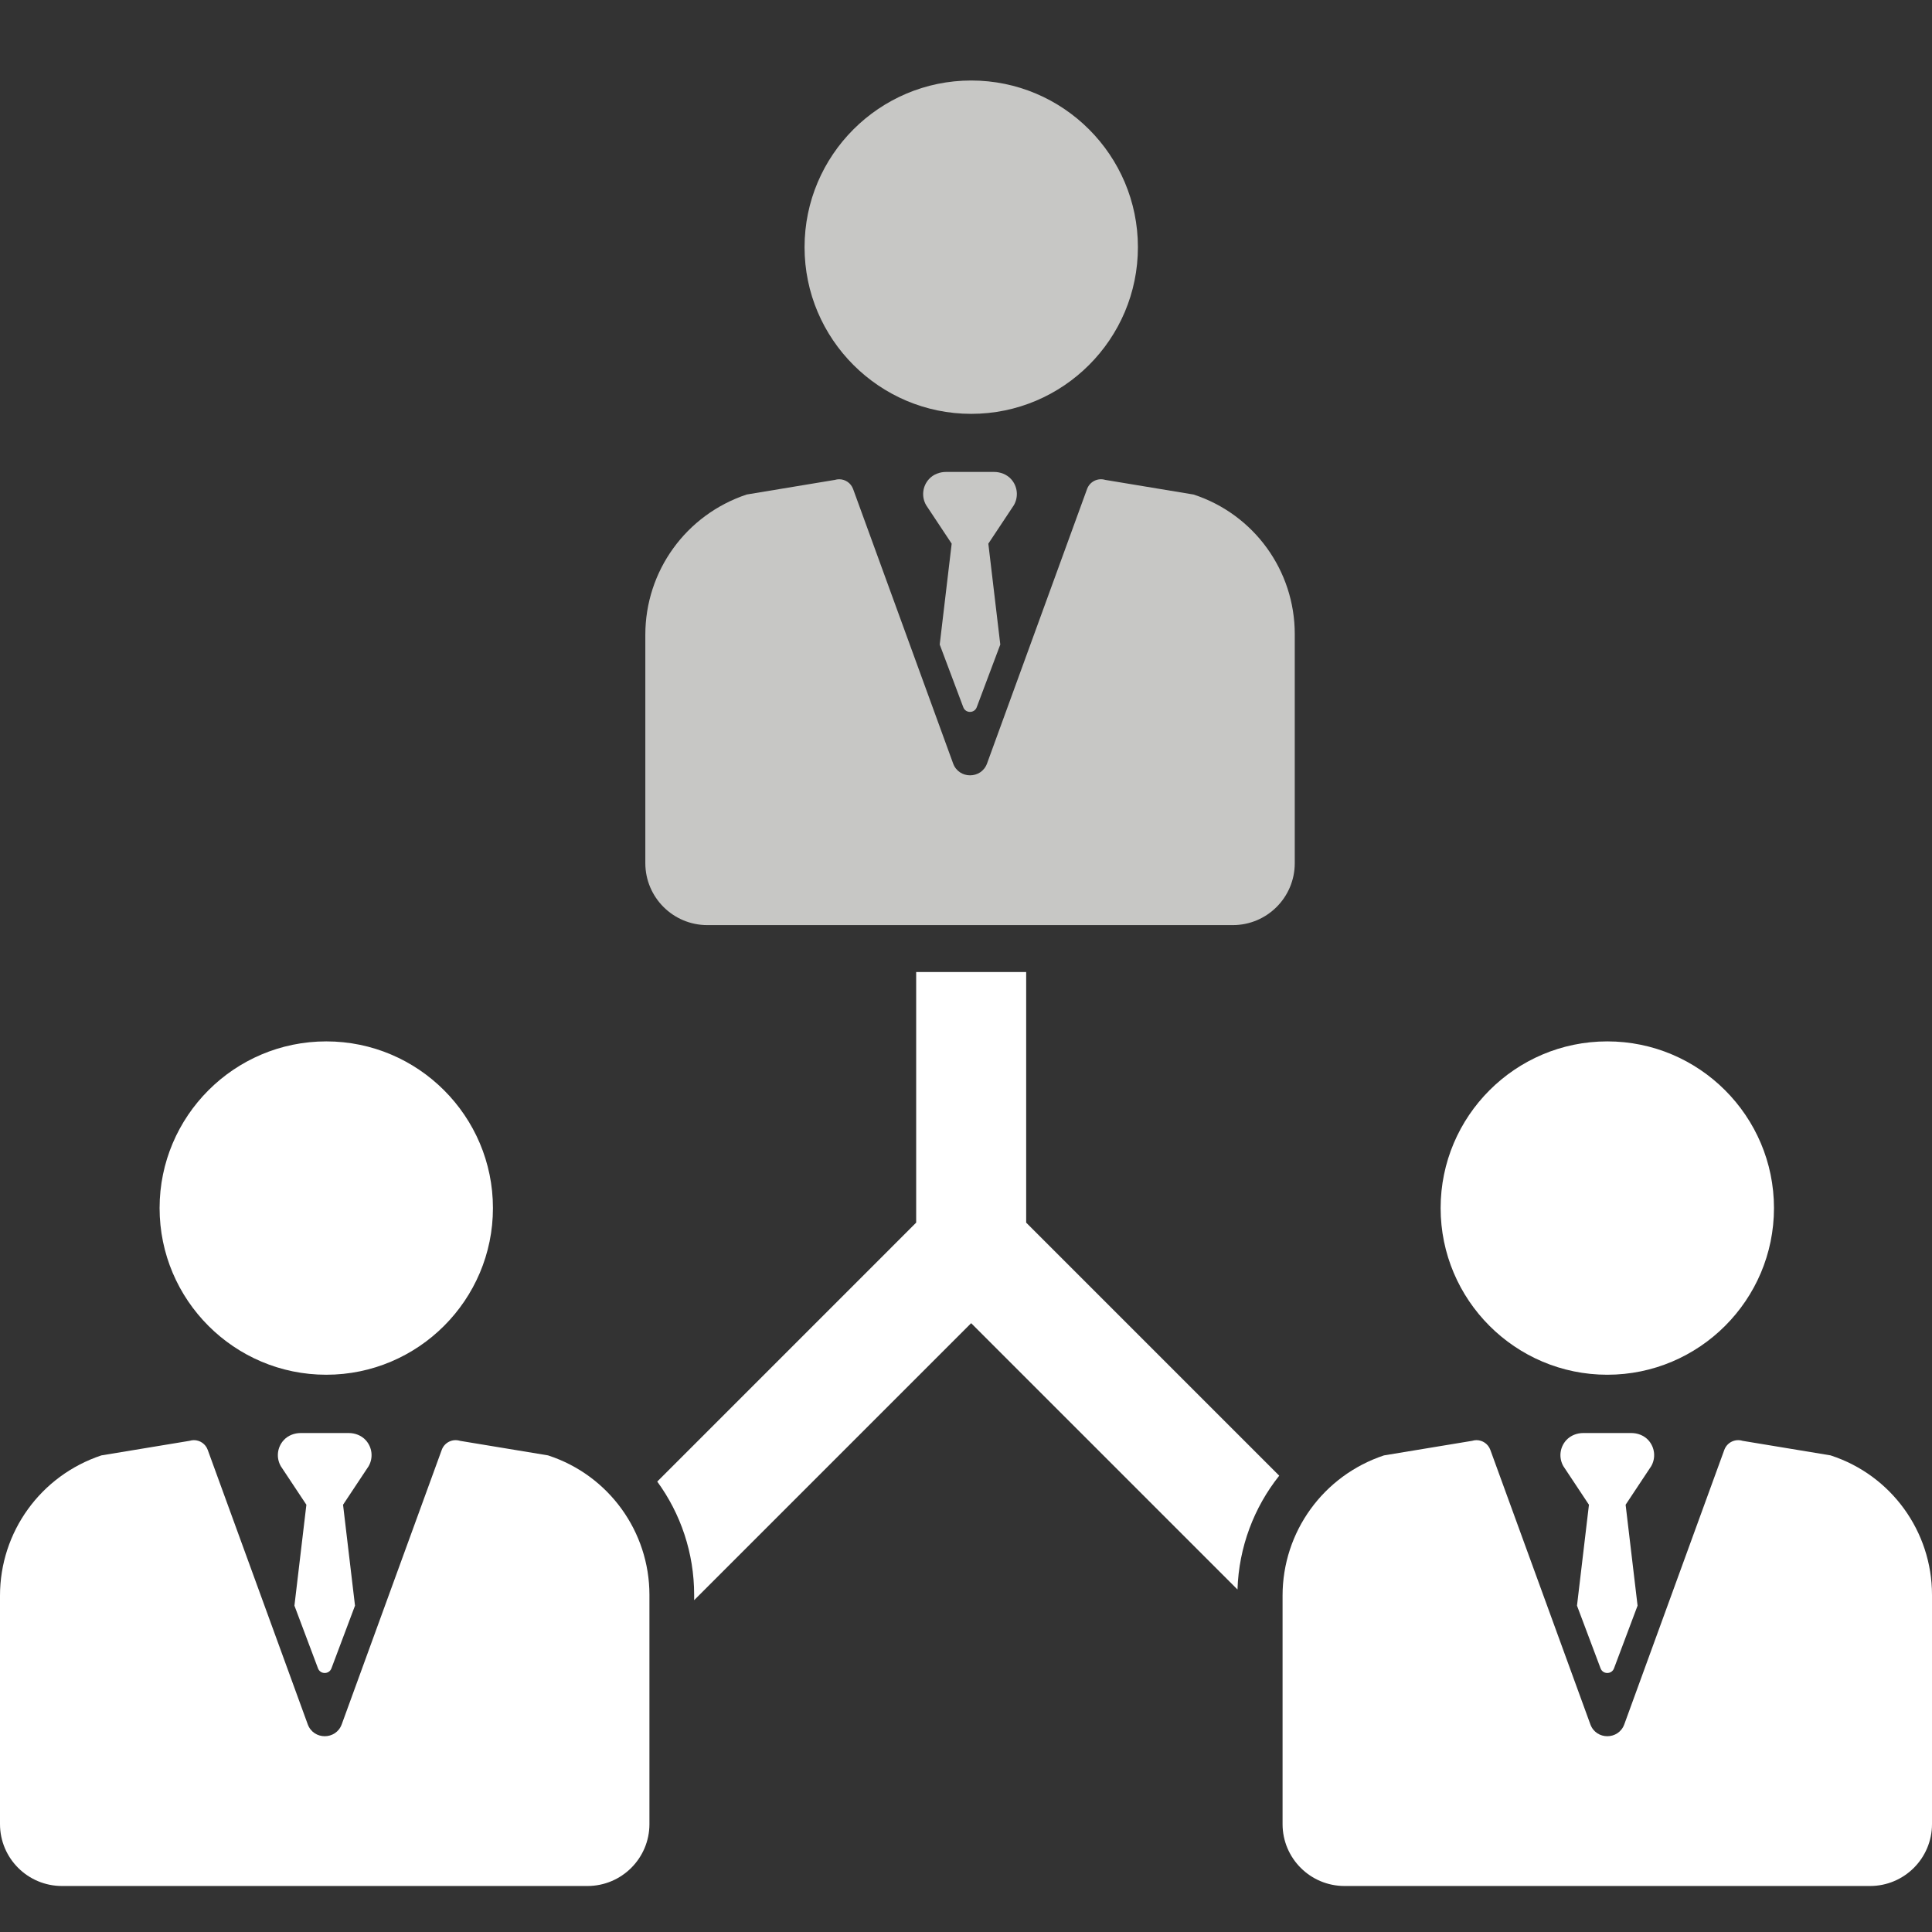
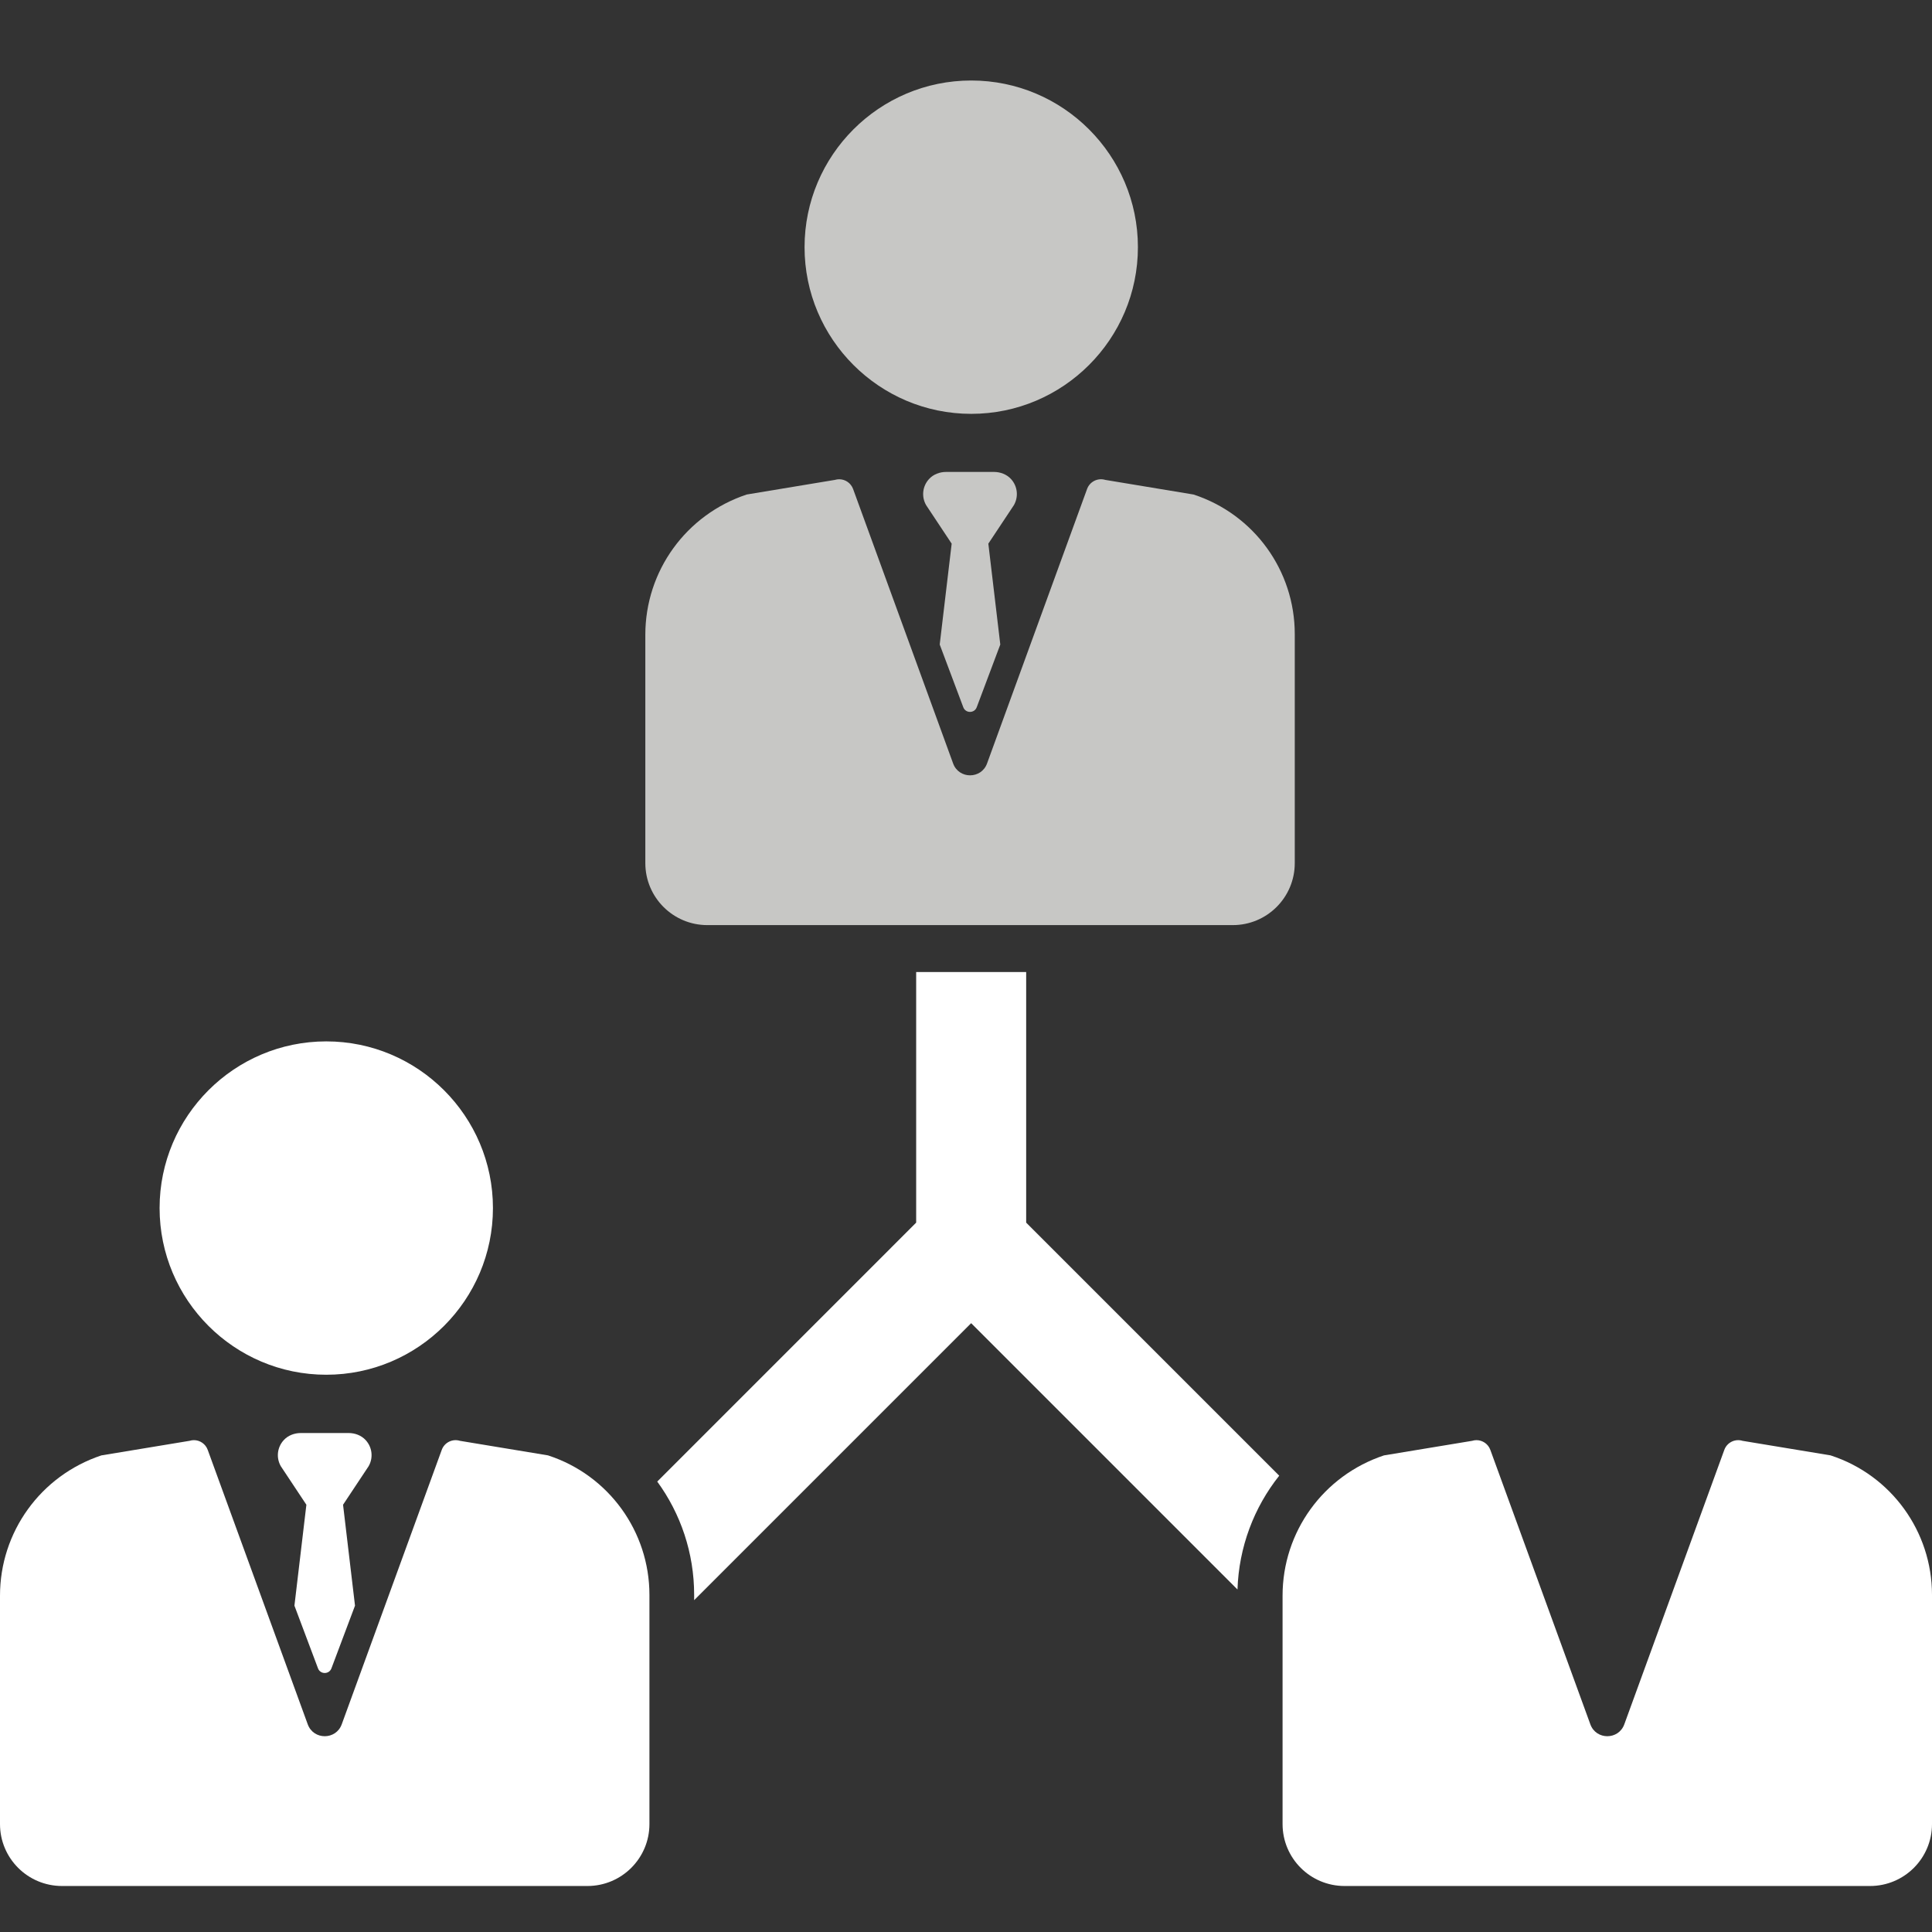
<svg xmlns="http://www.w3.org/2000/svg" width="48" height="48" viewBox="0 0 48 48" fill="none">
  <rect x="0" y="0" width="48" height="48" fill="#333333" stroke="none" />
  <path d="M25.495 24.15H22.762V30.376L16.329 36.809C16.911 37.606 17.246 38.583 17.246 39.624V39.756L24.128 32.874L30.745 39.491C30.779 38.437 31.154 37.453 31.782 36.663L25.495 30.376V24.15Z" fill="white" />
  <path d="M24.13 10.282C26.414 10.282 28.271 8.424 28.271 6.141C28.271 3.858 26.414 2 24.13 2C21.847 2 19.989 3.858 19.989 6.141C19.989 8.424 21.847 10.282 24.13 10.282Z" fill="#C7C7C5" />
  <path d="M17.573 22.984H30.629C31.479 22.984 32.168 22.295 32.168 21.445V15.752C32.168 14.176 31.156 12.779 29.658 12.288L29.651 12.286L27.461 11.923C27.274 11.866 27.075 11.965 27.008 12.149L24.523 18.968C24.38 19.361 23.823 19.361 23.68 18.968L21.195 12.149C21.14 12 21 11.907 20.85 11.907C20.815 11.907 20.778 11.912 20.742 11.923L18.552 12.286C17.042 12.789 16.033 14.188 16.033 15.771V21.445C16.034 22.295 16.723 22.984 17.573 22.984Z" fill="#C7C7C5" />
  <path d="M8.106 34.155C10.389 34.155 12.247 32.298 12.247 30.014C12.247 27.731 10.389 25.873 8.106 25.873C5.822 25.873 3.965 27.731 3.965 30.014C3.965 32.298 5.822 34.155 8.106 34.155Z" fill="white" />
  <path d="M13.625 36.162L13.618 36.159L11.428 35.797C11.241 35.739 11.042 35.838 10.975 36.022L8.49 42.841C8.346 43.234 7.79 43.234 7.646 42.841L5.161 36.022C5.107 35.873 4.967 35.78 4.817 35.78C4.781 35.78 4.745 35.786 4.709 35.797L2.518 36.159C1.009 36.662 0 38.062 0 39.644V45.318C0 46.168 0.689 46.857 1.54 46.857H14.595C15.445 46.857 16.135 46.168 16.135 45.318V39.625C16.135 38.05 15.122 36.652 13.625 36.162Z" fill="white" />
-   <path d="M39.933 34.155C42.216 34.155 44.074 32.298 44.074 30.014C44.074 27.731 42.216 25.873 39.933 25.873C37.65 25.873 35.792 27.731 35.792 30.014C35.792 32.298 37.65 34.155 39.933 34.155Z" fill="white" />
  <path d="M45.49 36.162L45.483 36.159L43.293 35.797C43.106 35.739 42.907 35.838 42.84 36.022L40.355 42.841C40.212 43.234 39.655 43.234 39.512 42.841L37.027 36.022C36.973 35.873 36.832 35.78 36.682 35.78C36.647 35.78 36.61 35.786 36.575 35.797L34.384 36.159C32.874 36.662 31.865 38.062 31.865 39.644V45.318C31.865 46.168 32.554 46.857 33.405 46.857H46.461C47.311 46.857 48 46.168 48 45.318V39.625C48 38.05 46.988 36.652 45.49 36.162Z" fill="white" />
  <path d="M25.118 11.901C25.01 11.784 24.853 11.725 24.694 11.725H23.506C23.347 11.725 23.189 11.784 23.082 11.901C22.915 12.082 22.891 12.345 23.009 12.55L23.644 13.507L23.347 16.013L23.932 17.57C23.989 17.726 24.21 17.726 24.267 17.57L24.852 16.013L24.555 13.507L25.19 12.55C25.308 12.345 25.284 12.082 25.118 11.901Z" fill="#C7C7C5" />
  <path d="M9.085 35.779C8.978 35.662 8.82 35.603 8.661 35.603H7.474C7.315 35.603 7.157 35.662 7.05 35.779C6.883 35.961 6.859 36.223 6.977 36.428L7.612 37.385L7.315 39.892L7.9 41.448C7.957 41.604 8.178 41.604 8.235 41.448L8.82 39.892L8.523 37.385L9.158 36.428C9.276 36.223 9.252 35.961 9.085 35.779Z" fill="white" />
-   <path d="M40.951 35.779C40.843 35.662 40.686 35.603 40.526 35.603H39.339C39.18 35.603 39.023 35.662 38.915 35.779C38.748 35.961 38.724 36.223 38.842 36.428L39.477 37.385L39.18 39.892L39.765 41.448C39.822 41.604 40.043 41.604 40.1 41.448L40.685 39.892L40.388 37.385L41.023 36.428C41.142 36.223 41.117 35.961 40.951 35.779Z" fill="white" />
</svg>